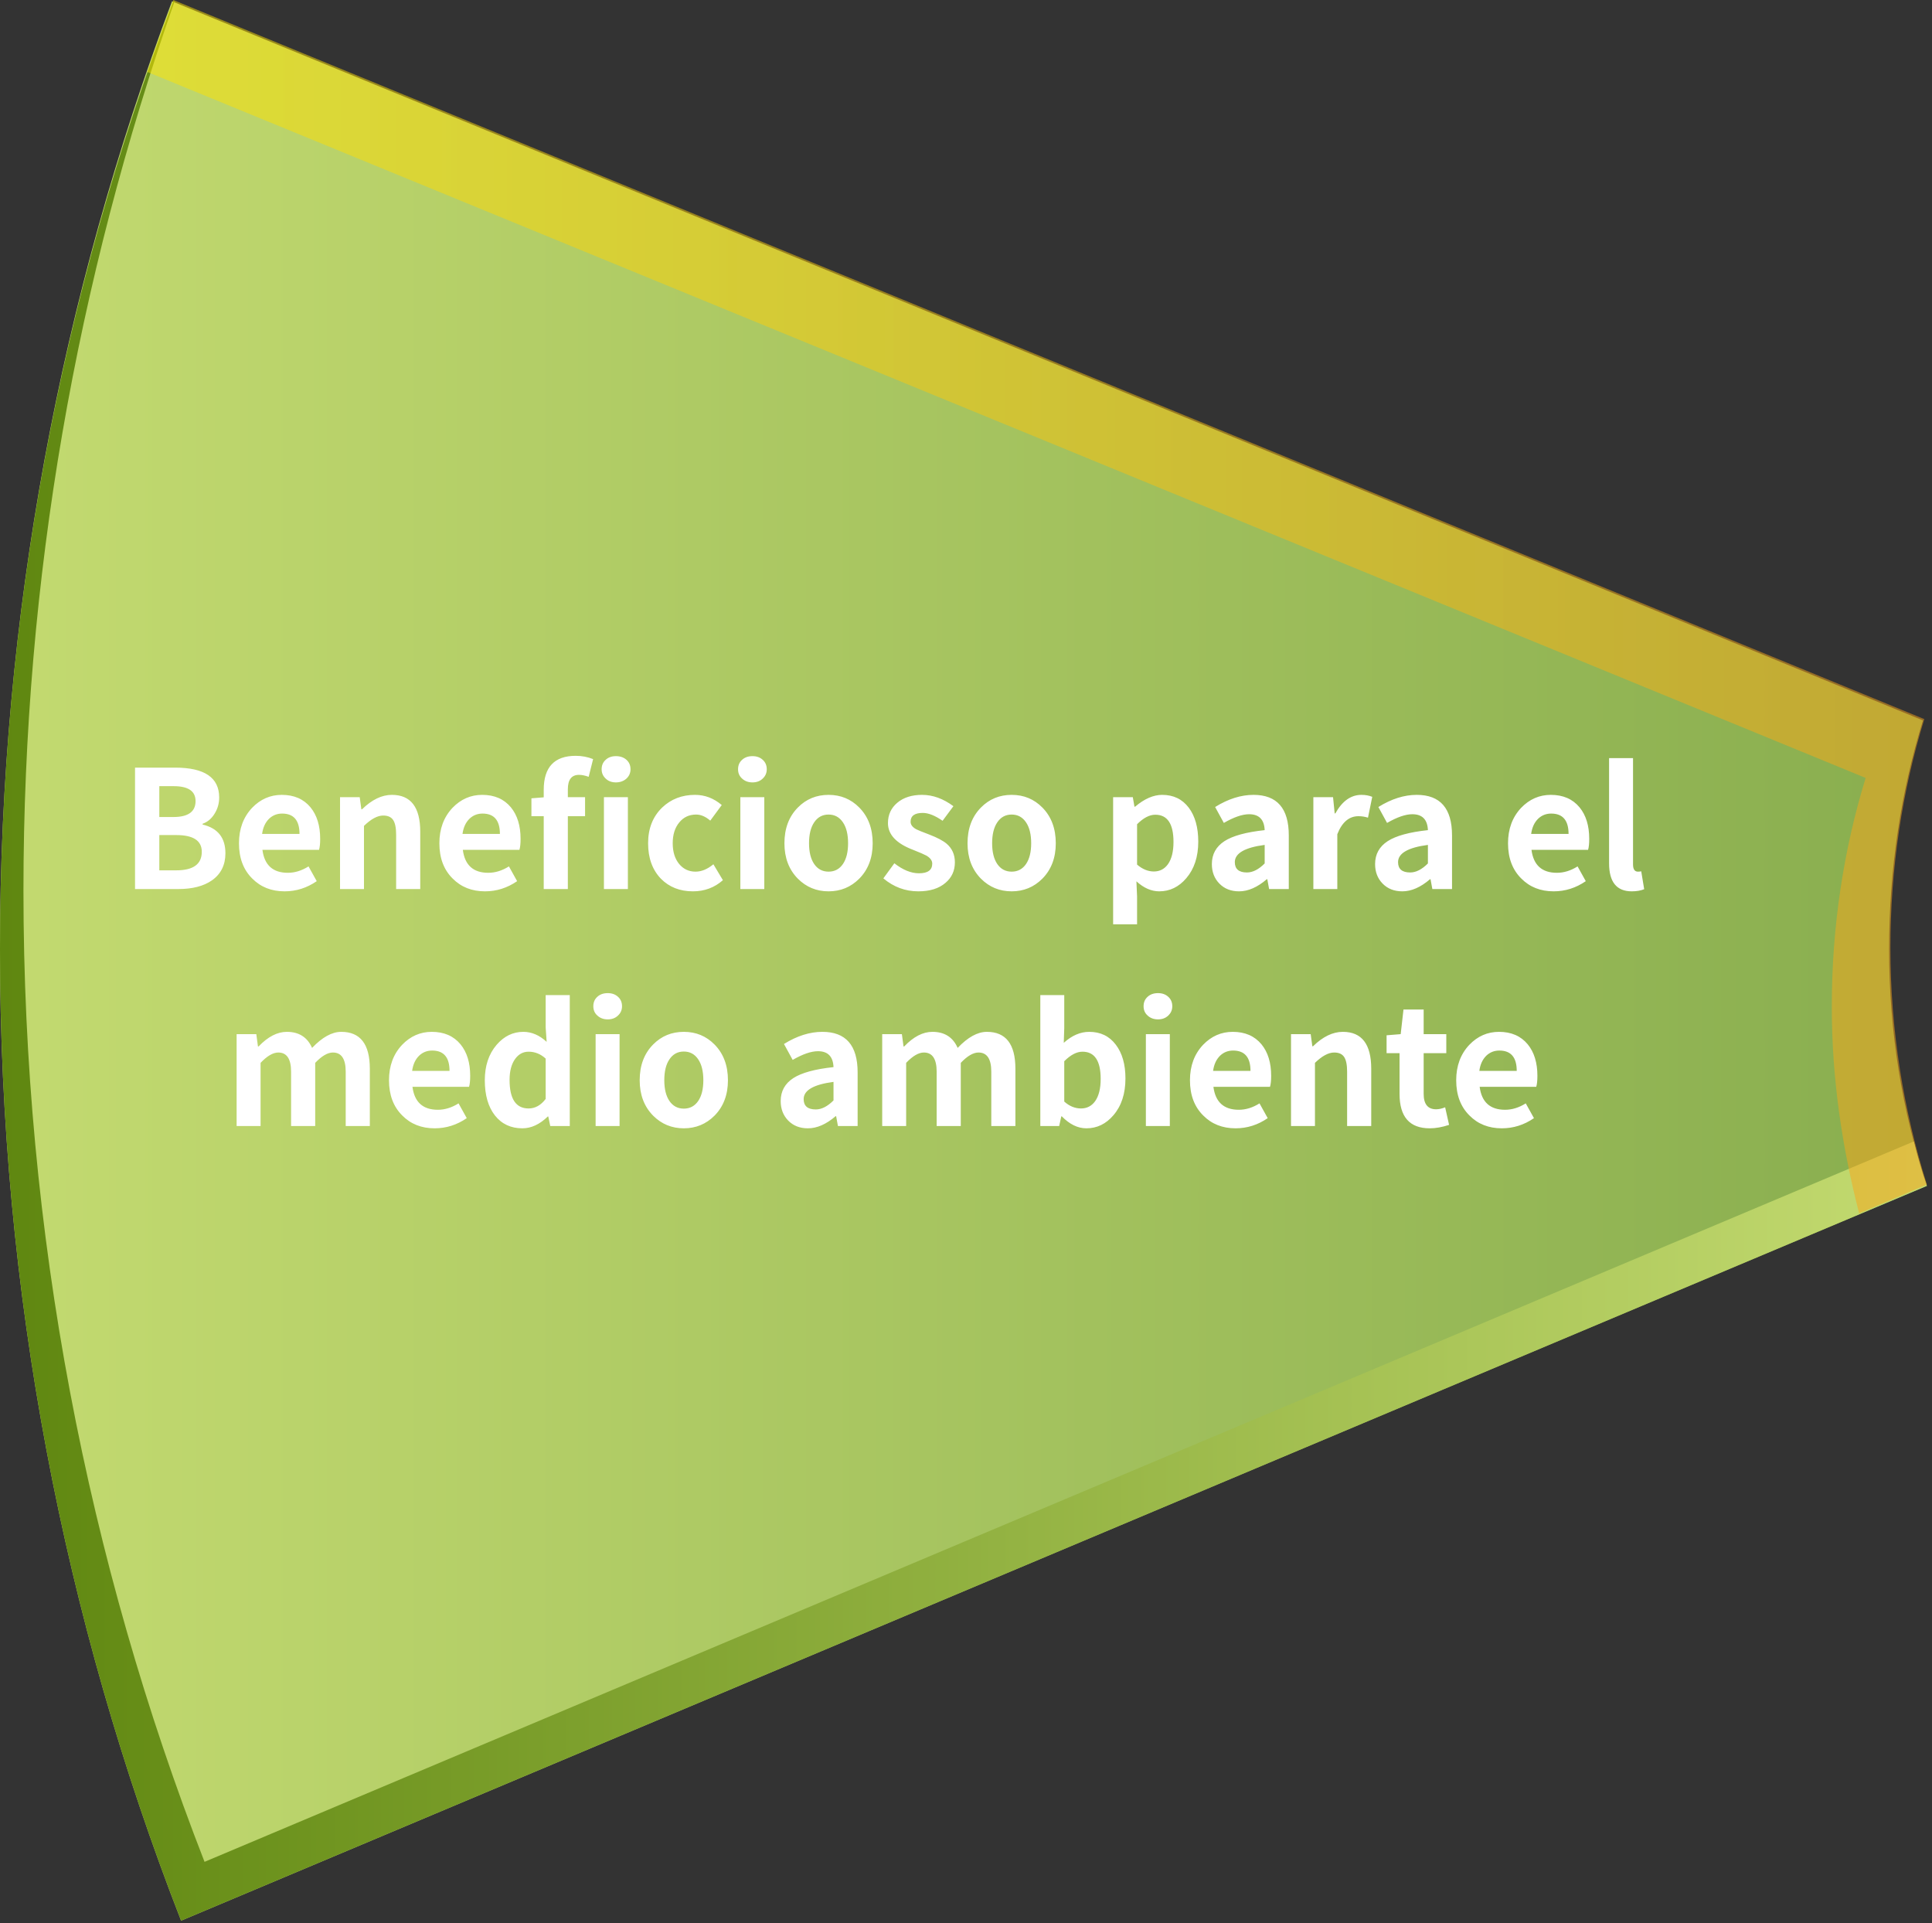
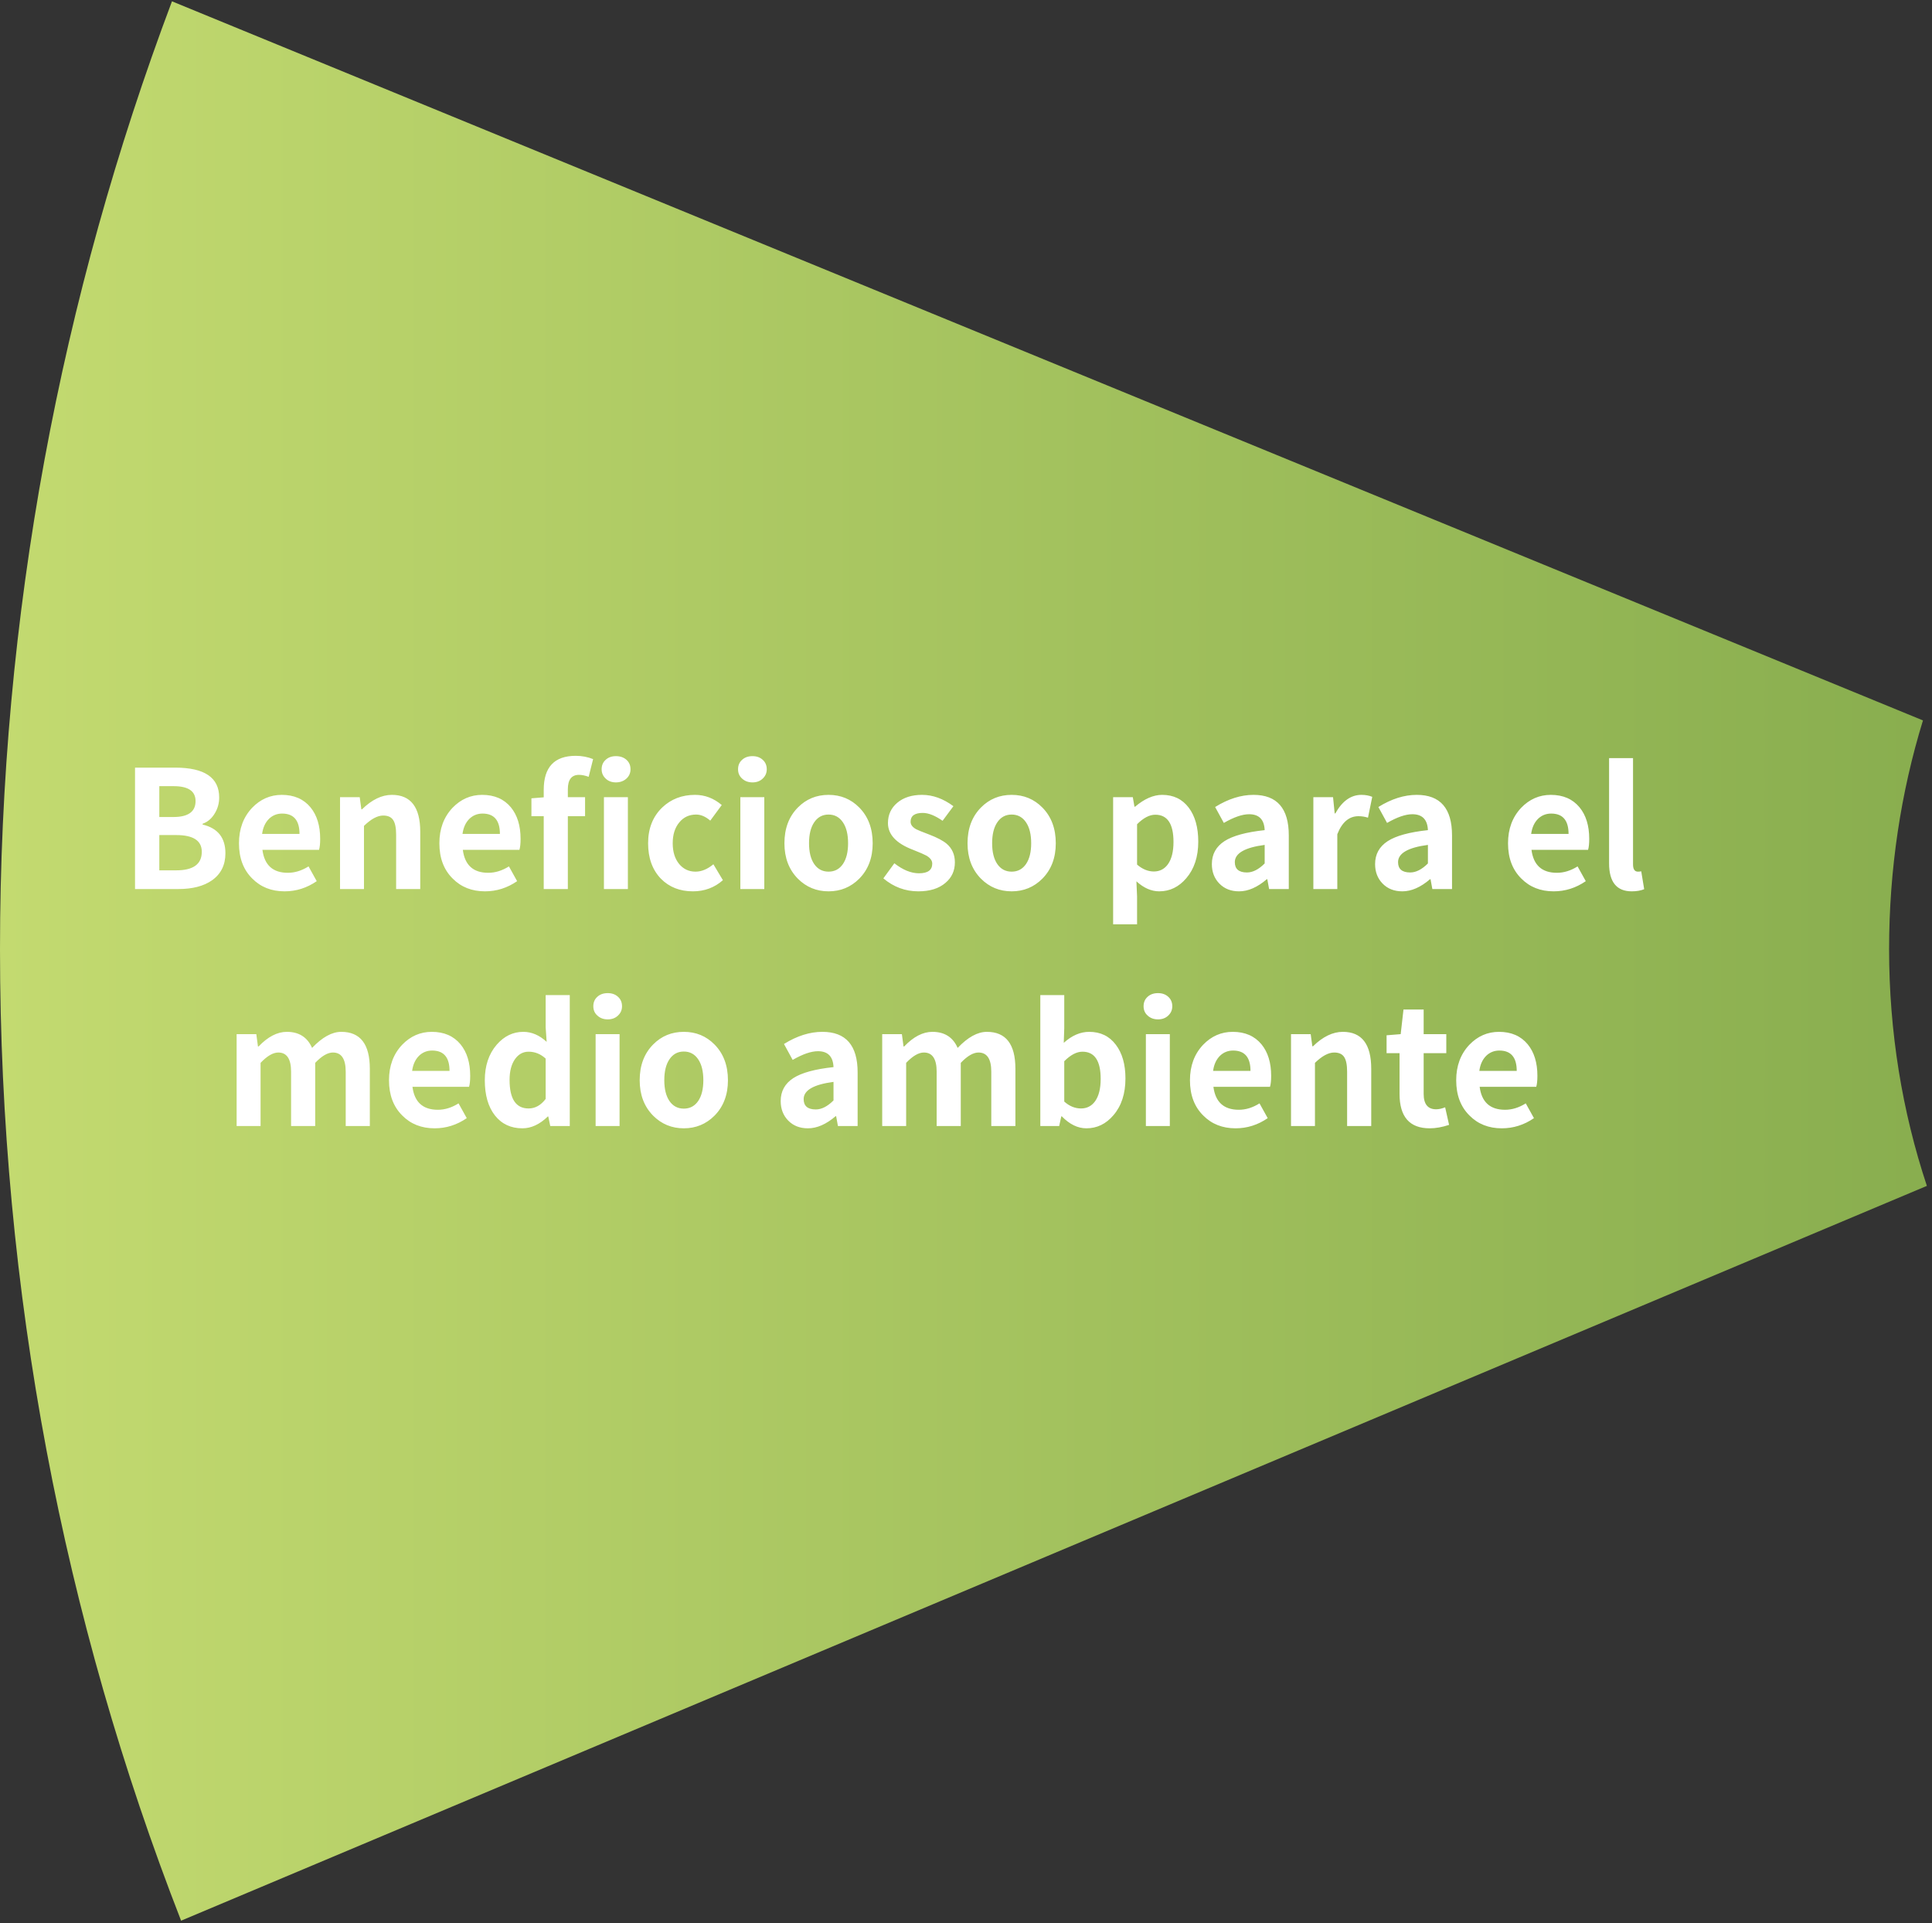
<svg xmlns="http://www.w3.org/2000/svg" width="212" height="211" viewBox="0 0 212 211" fill="none">
  <rect x="0" y="0" width="212" height="211" fill="#333333" stroke="none" />
  <g id="E é»è®¤">
    <g id="Environmental Beneficial">
      <path id="XMLID_12_" d="M207.292 104.145C207.292 95.395 208.579 86.931 211.009 79.041L18.871 0.145C6.719 32.421 0 67.422 0 104.145C0 141.729 7.005 177.735 19.872 210.728L211.438 130.109C208.722 121.933 207.292 113.182 207.292 104.145Z" fill="url(#paint0_linear_454_1071)" />
-       <path id="Vector" d="M22.445 204.273C9.578 171.279 2.573 135.274 2.573 97.69C2.573 63.406 8.435 30.699 19.157 0.145H19.014C6.719 32.421 0 67.422 0 104.145C0 141.729 7.005 177.735 19.872 210.728L211.438 130.109C210.866 128.531 210.437 126.954 210.008 125.232L22.445 204.273Z" fill="url(#paint1_linear_454_1071)" />
-       <path id="Vector_2" opacity="0.5" d="M204.721 85.352C202.29 93.242 201.004 101.705 201.004 110.456C201.004 118.346 202.147 125.948 204.006 133.121L211.44 129.965C208.866 121.788 207.437 113.038 207.437 104.001C207.437 95.25 208.723 86.787 211.154 78.897L19.015 0C18.015 2.582 17.014 5.308 16.156 7.89L204.721 85.352Z" fill="url(#paint2_linear_454_1071)" />
      <path id="Beneficioso para el medio ambiente" d="M14.817 84.221H19.227C22.443 84.221 24.051 85.313 24.051 87.497C24.051 88.133 23.889 88.715 23.565 89.243C23.229 89.807 22.785 90.185 22.233 90.377V90.467C23.901 90.863 24.735 91.913 24.735 93.617C24.735 94.901 24.243 95.891 23.259 96.587C22.347 97.223 21.117 97.541 19.569 97.541H14.817V84.221ZM19.029 89.639C20.649 89.639 21.459 89.057 21.459 87.893C21.459 86.801 20.661 86.255 19.065 86.255H17.481V89.639H19.029ZM19.335 95.489C21.207 95.489 22.143 94.811 22.143 93.455C22.143 92.231 21.207 91.619 19.335 91.619H17.481V95.489H19.335ZM31.227 97.793C29.787 97.793 28.605 97.325 27.681 96.389C26.709 95.429 26.223 94.139 26.223 92.519C26.223 90.947 26.703 89.651 27.663 88.631C28.575 87.683 29.661 87.209 30.921 87.209C32.265 87.209 33.315 87.665 34.071 88.577C34.779 89.441 35.133 90.593 35.133 92.033C35.133 92.561 35.091 92.963 35.007 93.239H28.797C29.013 94.919 29.943 95.759 31.587 95.759C32.355 95.759 33.111 95.525 33.855 95.057L34.755 96.677C33.675 97.421 32.499 97.793 31.227 97.793ZM32.865 91.493C32.865 90.005 32.229 89.261 30.957 89.261C30.405 89.261 29.931 89.447 29.535 89.819C29.115 90.227 28.857 90.785 28.761 91.493H32.865ZM37.312 87.461H39.472L39.652 88.793H39.724C40.804 87.737 41.896 87.209 43 87.209C45.076 87.209 46.114 88.559 46.114 91.259V97.541H43.468V91.583C43.468 90.815 43.354 90.269 43.126 89.945C42.91 89.633 42.55 89.477 42.046 89.477C41.422 89.477 40.72 89.855 39.94 90.611V97.541H37.312V87.461ZM53.217 97.793C51.777 97.793 50.595 97.325 49.671 96.389C48.699 95.429 48.213 94.139 48.213 92.519C48.213 90.947 48.693 89.651 49.653 88.631C50.565 87.683 51.651 87.209 52.911 87.209C54.255 87.209 55.305 87.665 56.061 88.577C56.769 89.441 57.123 90.593 57.123 92.033C57.123 92.561 57.081 92.963 56.997 93.239H50.787C51.003 94.919 51.933 95.759 53.577 95.759C54.345 95.759 55.101 95.525 55.845 95.057L56.745 96.677C55.665 97.421 54.489 97.793 53.217 97.793ZM54.855 91.493C54.855 90.005 54.219 89.261 52.947 89.261C52.395 89.261 51.921 89.447 51.525 89.819C51.105 90.227 50.847 90.785 50.751 91.493H54.855ZM59.664 86.651C59.664 84.167 60.834 82.925 63.174 82.925C63.846 82.925 64.482 83.045 65.082 83.285L64.596 85.229C64.2 85.085 63.846 85.013 63.534 85.013C62.718 85.013 62.31 85.541 62.31 86.597V87.461H64.2V89.549H62.31V97.541H59.664V89.549H58.314V87.587L59.664 87.479V86.651ZM67.584 85.841C67.128 85.841 66.756 85.703 66.468 85.427C66.168 85.151 66.018 84.809 66.018 84.401C66.018 83.969 66.168 83.621 66.468 83.357C66.756 83.093 67.128 82.961 67.584 82.961C68.052 82.961 68.436 83.093 68.736 83.357C69.036 83.621 69.186 83.969 69.186 84.401C69.186 84.809 69.036 85.151 68.736 85.427C68.424 85.703 68.04 85.841 67.584 85.841ZM66.27 87.461H68.898V97.541H66.27V87.461ZM76.031 97.793C74.603 97.793 73.433 97.331 72.521 96.407C71.585 95.435 71.117 94.139 71.117 92.519C71.117 90.899 71.633 89.591 72.665 88.595C73.637 87.671 74.837 87.209 76.265 87.209C77.345 87.209 78.323 87.581 79.199 88.325L77.939 90.035C77.423 89.591 76.907 89.369 76.391 89.369C75.623 89.369 75.005 89.657 74.537 90.233C74.057 90.809 73.817 91.571 73.817 92.519C73.817 93.455 74.051 94.211 74.519 94.787C74.987 95.351 75.587 95.633 76.319 95.633C76.979 95.633 77.633 95.363 78.281 94.823L79.325 96.569C78.401 97.385 77.303 97.793 76.031 97.793ZM81.239 87.461H83.867V97.541H81.239V87.461ZM82.571 85.841C82.115 85.841 81.737 85.703 81.437 85.427C81.137 85.163 80.987 84.821 80.987 84.401C80.987 83.969 81.137 83.621 81.437 83.357C81.725 83.093 82.103 82.961 82.571 82.961C83.027 82.961 83.399 83.093 83.687 83.357C83.987 83.621 84.137 83.969 84.137 84.401C84.137 84.809 83.987 85.151 83.687 85.427C83.399 85.703 83.027 85.841 82.571 85.841ZM90.918 97.793C89.598 97.793 88.476 97.331 87.552 96.407C86.568 95.411 86.076 94.115 86.076 92.519C86.076 90.899 86.568 89.591 87.552 88.595C88.464 87.671 89.586 87.209 90.918 87.209C92.25 87.209 93.372 87.671 94.284 88.595C95.268 89.591 95.76 90.899 95.76 92.519C95.76 94.115 95.268 95.411 94.284 96.407C93.36 97.331 92.238 97.793 90.918 97.793ZM90.918 95.633C91.59 95.633 92.118 95.351 92.502 94.787C92.874 94.235 93.06 93.479 93.06 92.519C93.06 91.547 92.874 90.785 92.502 90.233C92.118 89.657 91.59 89.369 90.918 89.369C90.246 89.369 89.718 89.657 89.334 90.233C88.962 90.785 88.776 91.547 88.776 92.519C88.776 93.479 88.962 94.235 89.334 94.787C89.718 95.351 90.246 95.633 90.918 95.633ZM100.766 97.793C99.338 97.793 98.06 97.319 96.932 96.371L98.138 94.715C99.074 95.447 99.974 95.813 100.838 95.813C101.81 95.813 102.296 95.459 102.296 94.751C102.296 94.415 102.08 94.121 101.648 93.869C101.432 93.749 100.946 93.539 100.19 93.239C98.354 92.543 97.436 91.565 97.436 90.305C97.436 89.393 97.778 88.649 98.462 88.073C99.146 87.497 100.052 87.209 101.18 87.209C102.356 87.209 103.502 87.623 104.618 88.451L103.43 90.053C102.602 89.477 101.876 89.189 101.252 89.189C100.364 89.189 99.92 89.513 99.92 90.161C99.92 90.485 100.13 90.761 100.55 90.989C100.706 91.073 101.18 91.265 101.972 91.565C102.848 91.901 103.484 92.237 103.88 92.573C104.48 93.089 104.78 93.767 104.78 94.607C104.78 95.531 104.438 96.281 103.754 96.857C103.034 97.481 102.038 97.793 100.766 97.793ZM111.01 97.793C109.69 97.793 108.568 97.331 107.644 96.407C106.66 95.411 106.168 94.115 106.168 92.519C106.168 90.899 106.66 89.591 107.644 88.595C108.556 87.671 109.678 87.209 111.01 87.209C112.342 87.209 113.464 87.671 114.376 88.595C115.36 89.591 115.852 90.899 115.852 92.519C115.852 94.115 115.36 95.411 114.376 96.407C113.452 97.331 112.33 97.793 111.01 97.793ZM111.01 95.633C111.682 95.633 112.21 95.351 112.594 94.787C112.966 94.235 113.152 93.479 113.152 92.519C113.152 91.547 112.966 90.785 112.594 90.233C112.21 89.657 111.682 89.369 111.01 89.369C110.338 89.369 109.81 89.657 109.426 90.233C109.054 90.785 108.868 91.547 108.868 92.519C108.868 93.479 109.054 94.235 109.426 94.787C109.81 95.351 110.338 95.633 111.01 95.633ZM122.144 87.461H124.304L124.484 88.505H124.556C125.576 87.641 126.566 87.209 127.526 87.209C128.762 87.209 129.734 87.677 130.442 88.613C131.138 89.537 131.486 90.779 131.486 92.339C131.486 93.995 131.048 95.333 130.172 96.353C129.356 97.313 128.366 97.793 127.202 97.793C126.338 97.793 125.504 97.427 124.7 96.695L124.772 98.351V101.411H122.144V87.461ZM126.608 95.615C127.256 95.615 127.772 95.351 128.156 94.823C128.564 94.247 128.768 93.431 128.768 92.375C128.768 90.383 128.102 89.387 126.77 89.387C126.134 89.387 125.468 89.735 124.772 90.431V94.859C125.36 95.363 125.972 95.615 126.608 95.615ZM135.966 97.793C135.078 97.793 134.358 97.511 133.806 96.947C133.254 96.383 132.978 95.669 132.978 94.805C132.978 93.725 133.44 92.885 134.364 92.285C135.276 91.697 136.746 91.295 138.774 91.079C138.726 89.915 138.156 89.333 137.064 89.333C136.32 89.333 135.396 89.651 134.292 90.287L133.338 88.541C134.766 87.653 136.17 87.209 137.55 87.209C140.13 87.209 141.42 88.691 141.42 91.655V97.541H139.26L139.062 96.461H139.008C137.976 97.349 136.962 97.793 135.966 97.793ZM136.83 95.723C137.466 95.723 138.114 95.393 138.774 94.733V92.699C136.59 92.987 135.498 93.617 135.498 94.589C135.498 95.345 135.942 95.723 136.83 95.723ZM144.116 87.461H146.276L146.456 89.243H146.528C147.284 87.887 148.238 87.209 149.39 87.209C149.834 87.209 150.23 87.281 150.578 87.425L150.11 89.711C149.774 89.603 149.426 89.549 149.066 89.549C148.034 89.549 147.26 90.209 146.744 91.529V97.541H144.116V87.461ZM153.878 97.793C152.99 97.793 152.27 97.511 151.718 96.947C151.166 96.383 150.89 95.669 150.89 94.805C150.89 93.725 151.352 92.885 152.276 92.285C153.188 91.697 154.658 91.295 156.686 91.079C156.638 89.915 156.068 89.333 154.976 89.333C154.232 89.333 153.308 89.651 152.204 90.287L151.25 88.541C152.678 87.653 154.082 87.209 155.462 87.209C158.042 87.209 159.332 88.691 159.332 91.655V97.541H157.172L156.974 96.461H156.92C155.888 97.349 154.874 97.793 153.878 97.793ZM154.742 95.723C155.378 95.723 156.026 95.393 156.686 94.733V92.699C154.502 92.987 153.41 93.617 153.41 94.589C153.41 95.345 153.854 95.723 154.742 95.723ZM170.481 97.793C169.041 97.793 167.859 97.325 166.935 96.389C165.963 95.429 165.477 94.139 165.477 92.519C165.477 90.947 165.957 89.651 166.917 88.631C167.829 87.683 168.915 87.209 170.175 87.209C171.519 87.209 172.569 87.665 173.325 88.577C174.033 89.441 174.387 90.593 174.387 92.033C174.387 92.561 174.345 92.963 174.261 93.239H168.051C168.267 94.919 169.197 95.759 170.841 95.759C171.609 95.759 172.365 95.525 173.109 95.057L174.009 96.677C172.929 97.421 171.753 97.793 170.481 97.793ZM172.119 91.493C172.119 90.005 171.483 89.261 170.211 89.261C169.659 89.261 169.185 89.447 168.789 89.819C168.369 90.227 168.111 90.785 168.015 91.493H172.119ZM179.05 97.793C177.394 97.793 176.566 96.767 176.566 94.715V83.177H179.194V94.841C179.194 95.369 179.374 95.633 179.734 95.633C179.854 95.633 179.974 95.621 180.094 95.597L180.418 97.559C180.034 97.715 179.578 97.793 179.05 97.793ZM25.965 113.461H28.125L28.305 114.811H28.377C29.397 113.743 30.429 113.209 31.473 113.209C32.805 113.209 33.729 113.797 34.245 114.973C35.361 113.797 36.429 113.209 37.449 113.209C39.537 113.209 40.581 114.559 40.581 117.259V123.541H37.935V117.583C37.935 116.179 37.467 115.477 36.531 115.477C35.955 115.477 35.307 115.855 34.587 116.611V123.541H31.941V117.583C31.941 116.179 31.473 115.477 30.537 115.477C29.961 115.477 29.313 115.855 28.593 116.611V123.541H25.965V113.461ZM47.689 123.793C46.249 123.793 45.067 123.325 44.143 122.389C43.171 121.429 42.685 120.139 42.685 118.519C42.685 116.947 43.165 115.651 44.125 114.631C45.037 113.683 46.123 113.209 47.383 113.209C48.727 113.209 49.777 113.665 50.533 114.577C51.241 115.441 51.595 116.593 51.595 118.033C51.595 118.561 51.553 118.963 51.469 119.239H45.259C45.475 120.919 46.405 121.759 48.049 121.759C48.817 121.759 49.573 121.525 50.317 121.057L51.217 122.677C50.137 123.421 48.961 123.793 47.689 123.793ZM49.327 117.493C49.327 116.005 48.691 115.261 47.419 115.261C46.867 115.261 46.393 115.447 45.997 115.819C45.577 116.227 45.319 116.785 45.223 117.493H49.327ZM57.32 123.793C56.06 123.793 55.058 123.325 54.314 122.389C53.57 121.441 53.198 120.151 53.198 118.519C53.198 116.935 53.63 115.639 54.494 114.631C55.31 113.683 56.288 113.209 57.428 113.209C58.34 113.209 59.192 113.575 59.984 114.307L59.876 112.723V109.177H62.522V123.541H60.38L60.164 122.497H60.11C59.222 123.361 58.292 123.793 57.32 123.793ZM58.004 121.615C58.724 121.615 59.348 121.267 59.876 120.571V116.143C59.324 115.639 58.7 115.387 58.004 115.387C57.404 115.387 56.912 115.651 56.528 116.179C56.12 116.743 55.916 117.511 55.916 118.483C55.916 120.571 56.612 121.615 58.004 121.615ZM65.358 113.461H67.986V123.541H65.358V113.461ZM66.689 111.841C66.234 111.841 65.856 111.703 65.555 111.427C65.255 111.163 65.106 110.821 65.106 110.401C65.106 109.969 65.255 109.621 65.555 109.357C65.844 109.093 66.222 108.961 66.689 108.961C67.145 108.961 67.517 109.093 67.805 109.357C68.106 109.621 68.255 109.969 68.255 110.401C68.255 110.809 68.106 111.151 67.805 111.427C67.517 111.703 67.145 111.841 66.689 111.841ZM75.036 123.793C73.716 123.793 72.594 123.331 71.67 122.407C70.686 121.411 70.194 120.115 70.194 118.519C70.194 116.899 70.686 115.591 71.67 114.595C72.582 113.671 73.704 113.209 75.036 113.209C76.368 113.209 77.49 113.671 78.402 114.595C79.386 115.591 79.878 116.899 79.878 118.519C79.878 120.115 79.386 121.411 78.402 122.407C77.478 123.331 76.356 123.793 75.036 123.793ZM75.036 121.633C75.708 121.633 76.236 121.351 76.62 120.787C76.992 120.235 77.178 119.479 77.178 118.519C77.178 117.547 76.992 116.785 76.62 116.233C76.236 115.657 75.708 115.369 75.036 115.369C74.364 115.369 73.836 115.657 73.452 116.233C73.08 116.785 72.894 117.547 72.894 118.519C72.894 119.479 73.08 120.235 73.452 120.787C73.836 121.351 74.364 121.633 75.036 121.633ZM88.654 123.793C87.766 123.793 87.046 123.511 86.494 122.947C85.942 122.383 85.666 121.669 85.666 120.805C85.666 119.725 86.128 118.885 87.052 118.285C87.964 117.697 89.434 117.295 91.462 117.079C91.414 115.915 90.844 115.333 89.752 115.333C89.008 115.333 88.084 115.651 86.98 116.287L86.026 114.541C87.454 113.653 88.858 113.209 90.238 113.209C92.818 113.209 94.108 114.691 94.108 117.655V123.541H91.948L91.75 122.461H91.696C90.664 123.349 89.65 123.793 88.654 123.793ZM89.518 121.723C90.154 121.723 90.802 121.393 91.462 120.733V118.699C89.278 118.987 88.186 119.617 88.186 120.589C88.186 121.345 88.63 121.723 89.518 121.723ZM96.805 113.461H98.965L99.145 114.811H99.217C100.237 113.743 101.269 113.209 102.313 113.209C103.645 113.209 104.569 113.797 105.085 114.973C106.201 113.797 107.269 113.209 108.289 113.209C110.377 113.209 111.421 114.559 111.421 117.259V123.541H108.775V117.583C108.775 116.179 108.307 115.477 107.371 115.477C106.795 115.477 106.147 115.855 105.427 116.611V123.541H102.781V117.583C102.781 116.179 102.313 115.477 101.377 115.477C100.801 115.477 100.153 115.855 99.433 116.611V123.541H96.805V113.461ZM119.212 123.793C118.264 123.793 117.364 123.355 116.512 122.479H116.458L116.224 123.541H114.154V109.177H116.782V112.795L116.728 114.415C117.616 113.611 118.546 113.209 119.518 113.209C120.754 113.209 121.726 113.677 122.434 114.613C123.142 115.537 123.496 116.773 123.496 118.321C123.496 119.989 123.058 121.333 122.182 122.353C121.366 123.313 120.376 123.793 119.212 123.793ZM118.618 121.615C119.266 121.615 119.782 121.351 120.166 120.823C120.574 120.247 120.778 119.431 120.778 118.375C120.778 116.383 120.112 115.387 118.78 115.387C118.144 115.387 117.478 115.735 116.782 116.431V120.859C117.346 121.363 117.958 121.615 118.618 121.615ZM125.738 113.461H128.366V123.541H125.738V113.461ZM127.07 111.841C126.614 111.841 126.236 111.703 125.936 111.427C125.636 111.163 125.486 110.821 125.486 110.401C125.486 109.969 125.636 109.621 125.936 109.357C126.224 109.093 126.602 108.961 127.07 108.961C127.526 108.961 127.898 109.093 128.186 109.357C128.486 109.621 128.636 109.969 128.636 110.401C128.636 110.809 128.486 111.151 128.186 111.427C127.898 111.703 127.526 111.841 127.07 111.841ZM135.579 123.793C134.139 123.793 132.957 123.325 132.033 122.389C131.061 121.429 130.575 120.139 130.575 118.519C130.575 116.947 131.055 115.651 132.015 114.631C132.927 113.683 134.013 113.209 135.273 113.209C136.617 113.209 137.667 113.665 138.423 114.577C139.131 115.441 139.485 116.593 139.485 118.033C139.485 118.561 139.443 118.963 139.359 119.239H133.149C133.365 120.919 134.295 121.759 135.939 121.759C136.707 121.759 137.463 121.525 138.207 121.057L139.107 122.677C138.027 123.421 136.851 123.793 135.579 123.793ZM137.217 117.493C137.217 116.005 136.581 115.261 135.309 115.261C134.757 115.261 134.283 115.447 133.887 115.819C133.467 116.227 133.209 116.785 133.113 117.493H137.217ZM141.664 113.461H143.824L144.004 114.793H144.076C145.156 113.737 146.248 113.209 147.352 113.209C149.428 113.209 150.466 114.559 150.466 117.259V123.541H147.82V117.583C147.82 116.815 147.706 116.269 147.478 115.945C147.262 115.633 146.902 115.477 146.398 115.477C145.774 115.477 145.072 115.855 144.292 116.611V123.541H141.664V113.461ZM156.885 123.793C154.677 123.793 153.573 122.533 153.573 120.013V115.549H152.151V113.587L153.699 113.461L154.005 110.761H156.219V113.461H158.703V115.549H156.219V120.013C156.219 121.141 156.675 121.705 157.587 121.705C157.887 121.705 158.217 121.633 158.577 121.489L159.009 123.415C158.253 123.667 157.545 123.793 156.885 123.793ZM164.794 123.793C163.354 123.793 162.172 123.325 161.248 122.389C160.276 121.429 159.79 120.139 159.79 118.519C159.79 116.947 160.27 115.651 161.23 114.631C162.142 113.683 163.228 113.209 164.488 113.209C165.832 113.209 166.882 113.665 167.638 114.577C168.346 115.441 168.7 116.593 168.7 118.033C168.7 118.561 168.658 118.963 168.574 119.239H162.364C162.58 120.919 163.51 121.759 165.154 121.759C165.922 121.759 166.678 121.525 167.422 121.057L168.322 122.677C167.242 123.421 166.066 123.793 164.794 123.793ZM166.432 117.493C166.432 116.005 165.796 115.261 164.524 115.261C163.972 115.261 163.498 115.447 163.102 115.819C162.682 116.227 162.424 116.785 162.328 117.493H166.432Z" fill="white" />
    </g>
  </g>
  <defs>
    <linearGradient id="paint0_linear_454_1071" x1="0" y1="105.339" x2="211.42" y2="105.339" gradientUnits="userSpaceOnUse">
      <stop stop-color="#C3DA70" />
      <stop offset="0.995" stop-color="#89AE4F" />
    </linearGradient>
    <linearGradient id="paint1_linear_454_1071" x1="0" y1="105.339" x2="211.42" y2="105.339" gradientUnits="userSpaceOnUse">
      <stop stop-color="#5F8710" />
      <stop offset="0.995" stop-color="#C3DA70" />
    </linearGradient>
    <linearGradient id="paint2_linear_454_1071" x1="16.128" y1="66.624" x2="211.421" y2="66.624" gradientUnits="userSpaceOnUse">
      <stop stop-color="#FFE401" />
      <stop offset="0.995" stop-color="#FAA419" />
    </linearGradient>
  </defs>
</svg>